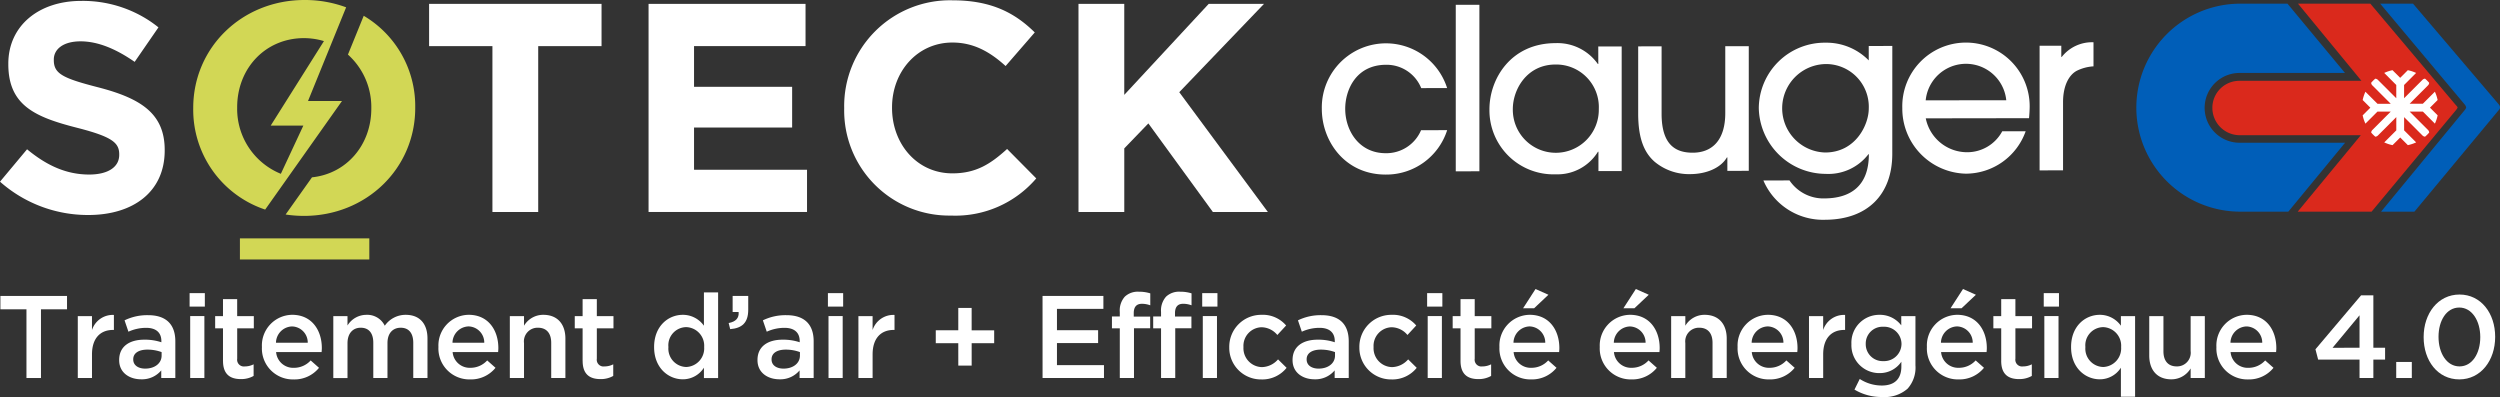
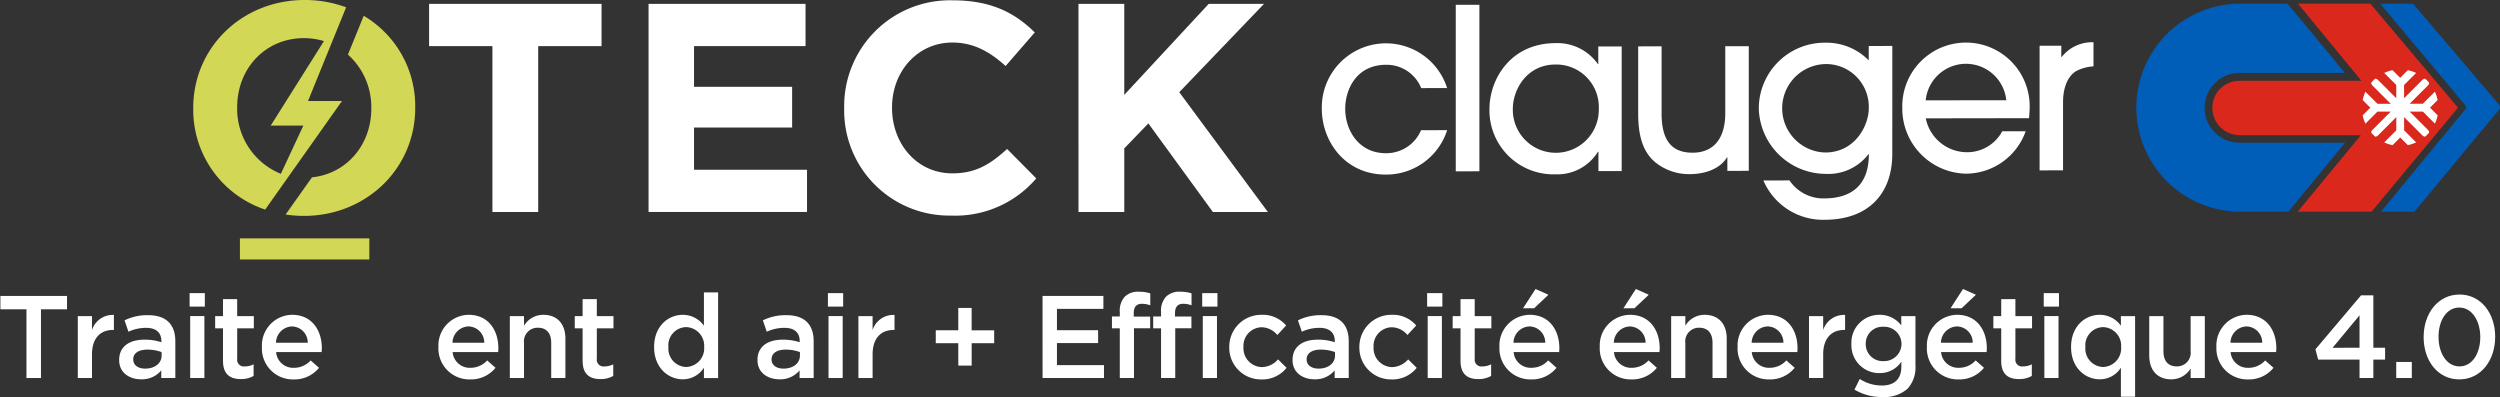
<svg xmlns="http://www.w3.org/2000/svg" width="403.014" height="64" viewBox="0 0 403.014 64">
  <rect x="0" y="0" width="403.014" height="64" fill="#333333" stroke="none" />
  <g id="Logo-soteck-complet-blanc" transform="translate(0 0)">
    <g id="Fleche" transform="translate(0 0)">
      <path id="Tracé_170" data-name="Tracé 170" d="M535.354,22.085a4.411,4.411,0,0,1-4.385-4.42,4.348,4.348,0,0,1,4.373-4.346H555L544.776.883h11.659l13.739,16.3s.317.311.317.427-.216.388-.216.388L556.632,34.412H544.725L554.9,22.085Z" transform="translate(-174.322 -0.29)" fill="#da291c" />
      <path id="Tracé_171" data-name="Tracé 171" d="M529.331,23.3a5.625,5.625,0,1,1-.015-11.25h17.007L537.054.882H529.3a16.765,16.765,0,0,0,.052,33.529h7.834L546.34,23.3Z" transform="translate(-168.298 -0.29)" fill="#005eb8" />
      <path id="Tracé_172" data-name="Tracé 172" d="M571.245.882h5.295L590.4,17.165a.778.778,0,0,1,.161.429.577.577,0,0,1-.158.388l-13.643,16.43h-5.375l13.523-16.422a.865.865,0,0,0,.195-.385,1.1,1.1,0,0,0-.2-.427Z" transform="translate(-187.545 -0.29)" fill="#005eb8" />
      <path id="Tracé_173" data-name="Tracé 173" d="M577.891,22.887l.027-.027,1.206-1.206a6.064,6.064,0,0,0-.443-1.339l-1.942,1.941H574.61l2.97-2.97a.63.63,0,0,0,.182-.41,6.312,6.312,0,0,0-.664-.663.632.632,0,0,0-.41.182l-2.971,2.971V19.231l1.94-1.941a6.018,6.018,0,0,0-1.337-.443l-1.234,1.233-.026-.028-1.208-1.207a6.067,6.067,0,0,0-1.339.443l1.944,1.943v2.136l-.065-.065L569.486,18.4a.625.625,0,0,0-.418-.183,6.153,6.153,0,0,0-.656.655.624.624,0,0,0,.183.418l2.969,2.97h-2.137l-1.942-1.941a6.1,6.1,0,0,0-.443,1.339l1.233,1.233-.027.027-1.208,1.207a6.107,6.107,0,0,0,.444,1.339l1.942-1.943h2.141L568.6,26.49a.624.624,0,0,0-.183.417,6.05,6.05,0,0,0,.656.657.632.632,0,0,0,.417-.183l2.972-2.973v2.136l-1.944,1.944a6.248,6.248,0,0,0,1.339.443l1.234-1.235.027.027,1.207,1.206a6.093,6.093,0,0,0,1.337-.445l-1.94-1.941V24.409l.064.065,2.906,2.907a.629.629,0,0,0,.41.181,6.047,6.047,0,0,0,.663-.662.63.63,0,0,0-.182-.41l-2.973-2.972h2.132l1.943,1.943a6.105,6.105,0,0,0,.443-1.339Z" transform="translate(-186.165 -5.531)" fill="#fff" />
    </g>
    <g id="O" transform="translate(0 0)">
      <rect id="Rectangle_78" data-name="Rectangle 78" width="20.862" height="3.402" transform="translate(38.675 38.428)" fill="#d2d755" />
      <path id="Tracé_174" data-name="Tracé 174" d="M71.5,36.049a19.725,19.725,0,0,1-2.954-.224l4.251-5.992c5.554-.576,9.564-5.208,9.564-11.088v-.1a11.376,11.376,0,0,0-3.768-8.6l2.545-6.255A16.919,16.919,0,0,1,89.44,18.549v.1c0,9.758-7.883,17.4-17.945,17.4" transform="translate(-22.503 -1.246)" fill="#d2d755" />
      <path id="Tracé_175" data-name="Tracé 175" d="M64.218,6.147c-6.135,0-10.76,4.8-10.76,11.155v.1A11.29,11.29,0,0,0,60.5,28.018l3.628-7.771H58.866l8.58-13.621a11.079,11.079,0,0,0-3.228-.478M57.974,33.785A16.962,16.962,0,0,1,46.376,17.5v-.1C46.376,7.643,54.257,0,64.318,0a19.09,19.09,0,0,1,6.706,1.181L64.878,16.287l5.475,0Z" transform="translate(-15.226 0)" fill="#d2d755" />
    </g>
    <g id="clauger" transform="translate(0 0)">
      <path id="Tracé_176" data-name="Tracé 176" d="M333.26,17.624a6.023,6.023,0,0,0-5.661-3.761c-4.861.011-6.6,4.074-6.59,7.119.006,3.482,2.22,7.143,6.54,7.136a6.076,6.076,0,0,0,5.687-3.71l4.207-.005a10.3,10.3,0,0,1-9.89,7.16c-6.6.013-10.31-5.386-10.316-10.576a10.344,10.344,0,0,1,20.2-3.367Z" transform="translate(-104.152 -3.421)" fill="#fff" />
      <path id="Tracé_177" data-name="Tracé 177" d="M353.193,27.988,349.383,28V1.153l3.809,0Z" transform="translate(-114.706 -0.378)" fill="#fff" />
      <path id="Tracé_178" data-name="Tracé 178" d="M375.036,30.978l0-3.115h-.08a7.671,7.671,0,0,1-6.808,3.637,10.322,10.322,0,0,1-10.682-10.466c-.009-4.9,3.43-10.669,10.648-10.681a7.973,7.973,0,0,1,6.826,3.361h.074l-.006-2.829,3.775,0V30.974ZM368.117,13.8c-4.641.007-6.888,4.039-6.882,7.194a6.931,6.931,0,1,0,13.86-.026,6.867,6.867,0,0,0-6.978-7.168" transform="translate(-117.359 -3.399)" fill="#fff" />
      <path id="Tracé_179" data-name="Tracé 179" d="M396.936,11.105V21.991c.006,4.968,2.222,6.267,5.014,6.264,3.119,0,5.255-2,5.252-6.393V11.09l3.788-.006V31.176l-3.452.006,0-2.175h-.068c-1.014,1.742-3.369,2.691-5.911,2.7a8.64,8.64,0,0,1-5.739-1.987c-1.664-1.453-2.65-3.7-2.657-7.725V11.115Z" transform="translate(-129.078 -3.639)" fill="#fff" />
      <path id="Tracé_180" data-name="Tracé 180" d="M443.629,28.149c.006,6.6-4.009,10.633-10.864,10.644a10.446,10.446,0,0,1-9.914-6.333l4.207-.011a6.586,6.586,0,0,0,5.736,2.9c3.988-.045,7.07-1.9,7.057-7.126h-.068a8.125,8.125,0,0,1-6.922,3.17,10.83,10.83,0,0,1-10.752-10.611,10.625,10.625,0,0,1,10.787-10.534,9.53,9.53,0,0,1,6.937,2.854V10.782l3.8-.011Zm-10.8-14.457a7.131,7.131,0,0,0-.015,14.257c4.934-.01,7.03-4.509,7.024-7.088a6.891,6.891,0,0,0-7.008-7.17" transform="translate(-138.582 -3.365)" fill="#fff" />
      <path id="Tracé_181" data-name="Tracé 181" d="M460.334,22.424a6.8,6.8,0,0,0,6.607,5.463,6.411,6.411,0,0,0,5.723-3.379h3.775a10.261,10.261,0,0,1-9.64,6.836,10.489,10.489,0,0,1-10.247-10.577,10.269,10.269,0,1,1,20.534-.29c0,.651-.074,1.674-.107,1.922Zm12.978-2.918a6.527,6.527,0,0,0-12.99.017Z" transform="translate(-149.89 -3.347)" fill="#fff" />
      <path id="Tracé_182" data-name="Tracé 182" d="M489.5,30.8V10.7L493,10.7,493,12.511h.071a6.215,6.215,0,0,1,5.119-2.367v3.883a6.994,6.994,0,0,0-2.721.726c-1.2.656-2.188,2.332-2.188,5.046V30.786Z" transform="translate(-160.706 -3.331)" fill="#fff" />
    </g>
    <g id="STECK" transform="translate(0 0)">
-       <path id="Tracé_183" data-name="Tracé 183" d="M0,29.36l4.362-5.223c3.019,2.492,6.182,4.072,10.017,4.072,3.021,0,4.84-1.2,4.84-3.162v-.1c0-1.869-1.151-2.827-6.757-4.266C5.7,18.959,1.341,17.091,1.341,10.427v-.094C1.341,4.245,6.231.219,13.085.219a19.542,19.542,0,0,1,11.2,3.333q.646.441,1.259.932l-3.835,5.562c-2.971-2.063-5.894-3.309-8.723-3.309S8.675,8.031,8.675,9.661v.1c0,2.2,1.438,2.923,7.237,4.409,6.806,1.775,10.638,4.217,10.638,10.066v.095c0,6.661-5.078,10.4-12.315,10.4A21.348,21.348,0,0,1,0,29.36" transform="translate(0 -0.072)" fill="#fff" />
      <path id="Tracé_184" data-name="Tracé 184" d="M155.654.931H180.96V7.738H162.986V14.3H178.8v6.564H162.986v6.807H181.2v6.806H155.654Z" transform="translate(-51.103 -0.306)" fill="#fff" />
      <path id="Tracé_185" data-name="Tracé 185" d="M258.836.931h7.38V15.6L279.828.931h8.914l-13.66,14.236,14.285,19.314H280.5L270.1,20.2l-3.882,4.027V34.482h-7.38Z" transform="translate(-84.978 -0.306)" fill="#fff" />
      <path id="Tracé_186" data-name="Tracé 186" d="M202.607,17.52v-.095A17.052,17.052,0,0,1,220.1.076c6.327,0,10.114,2.11,13.228,5.177l-4.7,5.416c-2.587-2.349-5.224-3.787-8.579-3.787-5.654,0-9.729,4.7-9.729,10.449v.095c0,5.753,3.979,10.545,9.729,10.545,3.835,0,6.184-1.535,8.82-3.931l4.7,4.745a17.146,17.146,0,0,1-13.754,5.991A16.934,16.934,0,0,1,202.607,17.52" transform="translate(-66.518 -0.025)" fill="#fff" />
      <path id="Tracé_187" data-name="Tracé 187" d="M113.192,7.738H102.983V.93h27.8V7.738h-10.21V34.482h-7.381Z" transform="translate(-33.81 -0.306)" fill="#fff" />
    </g>
    <g id="Under" transform="translate(0 0)">
      <path id="Tracé_188" data-name="Tracé 188" d="M4.3,73.181H.1V71.027H10.838v2.154h-4.2V84.257H4.3Z" transform="translate(-0.034 -23.319)" fill="#fff" />
      <path id="Tracé_189" data-name="Tracé 189" d="M18.669,75.772h2.287v2.249a3.517,3.517,0,0,1,3.534-2.438V78h-.132c-2.022,0-3.4,1.3-3.4,3.95v3.8H18.669Z" transform="translate(-6.129 -24.814)" fill="#fff" />
      <path id="Tracé_190" data-name="Tracé 190" d="M35.384,85.772V84.545a4.033,4.033,0,0,1-3.232,1.435c-1.89,0-3.553-1.058-3.553-3.08v-.038c0-2.211,1.7-3.27,4.044-3.27a8.4,8.4,0,0,1,2.76.416v-.189c0-1.38-.87-2.136-2.457-2.136a6.877,6.877,0,0,0-2.854.624l-.624-1.834a8.314,8.314,0,0,1,3.8-.831c2.968,0,4.385,1.55,4.385,4.214v5.916Zm.057-4.177a6.543,6.543,0,0,0-2.287-.4c-1.437,0-2.287.586-2.287,1.55v.038c0,.964.85,1.474,1.928,1.474,1.512,0,2.646-.831,2.646-2.1Z" transform="translate(-9.389 -24.834)" fill="#fff" />
      <path id="Tracé_191" data-name="Tracé 191" d="M45.505,70.351h2.457v2.174H45.505Zm.095,3.7h2.287v9.98H45.6Z" transform="translate(-14.94 -23.097)" fill="#fff" />
      <path id="Tracé_192" data-name="Tracé 192" d="M52.9,81.747V76.493H51.638V74.527H52.9v-2.74h2.287v2.74h2.683v1.966H55.191v4.9a1.089,1.089,0,0,0,1.229,1.247,3.128,3.128,0,0,0,1.417-.341v1.872a4.056,4.056,0,0,1-2.06.51c-1.682,0-2.873-.737-2.873-2.929" transform="translate(-16.953 -23.569)" fill="#fff" />
      <path id="Tracé_193" data-name="Tracé 193" d="M62.861,80.792v-.038a4.942,4.942,0,0,1,4.876-5.2c3.175,0,4.782,2.5,4.782,5.368,0,.208-.019.416-.038.643H65.149A2.758,2.758,0,0,0,68.021,84.1a3.622,3.622,0,0,0,2.7-1.19l1.342,1.19a5.073,5.073,0,0,1-4.083,1.872,4.991,4.991,0,0,1-5.122-5.179m7.391-.737a2.6,2.6,0,0,0-2.533-2.627,2.674,2.674,0,0,0-2.589,2.627Z" transform="translate(-20.638 -24.806)" fill="#fff" />
-       <path id="Tracé_194" data-name="Tracé 194" d="M79.993,75.765H82.28v1.513a3.576,3.576,0,0,1,3.043-1.72,3.138,3.138,0,0,1,2.968,1.758,4.075,4.075,0,0,1,3.383-1.758c2.192,0,3.5,1.38,3.5,3.818v6.37H92.883v-5.67c0-1.587-.738-2.438-2.022-2.438-1.266,0-2.136.869-2.136,2.476v5.633H86.439V80.055c0-1.568-.738-2.419-2.022-2.419s-2.136.926-2.136,2.5v5.613H79.993Z" transform="translate(-26.262 -24.806)" fill="#fff" />
      <path id="Tracé_195" data-name="Tracé 195" d="M105.226,80.792v-.038a4.942,4.942,0,0,1,4.876-5.2c3.175,0,4.782,2.5,4.782,5.368,0,.208-.019.416-.038.643h-7.333a2.758,2.758,0,0,0,2.872,2.532,3.622,3.622,0,0,0,2.7-1.19l1.342,1.19a5.073,5.073,0,0,1-4.083,1.872,4.991,4.991,0,0,1-5.122-5.179m7.391-.737a2.6,2.6,0,0,0-2.533-2.627,2.674,2.674,0,0,0-2.589,2.627Z" transform="translate(-34.547 -24.806)" fill="#fff" />
      <path id="Tracé_196" data-name="Tracé 196" d="M122.358,75.765h2.287v1.55a3.591,3.591,0,0,1,3.119-1.758c2.268,0,3.553,1.493,3.553,3.837v6.351H129.03v-5.67c0-1.569-.774-2.438-2.136-2.438a2.2,2.2,0,0,0-2.249,2.476v5.633h-2.287Z" transform="translate(-40.171 -24.806)" fill="#fff" />
      <path id="Tracé_197" data-name="Tracé 197" d="M139.208,81.747V76.493h-1.265V74.527h1.265v-2.74H141.5v2.74h2.683v1.966H141.5v4.9a1.089,1.089,0,0,0,1.229,1.247,3.126,3.126,0,0,0,1.417-.341v1.872a4.056,4.056,0,0,1-2.06.51c-1.682,0-2.873-.737-2.873-2.929" transform="translate(-45.288 -23.569)" fill="#fff" />
      <path id="Tracé_198" data-name="Tracé 198" d="M156.986,79.01v-.038c0-3.327,2.25-5.179,4.631-5.179a4.158,4.158,0,0,1,3.4,1.758V70.183h2.287v13.8h-2.287V82.317a4.019,4.019,0,0,1-3.4,1.871c-2.344,0-4.631-1.853-4.631-5.179m8.07,0v-.038a3,3,0,0,0-2.892-3.195,2.925,2.925,0,0,0-2.873,3.195v.038a2.958,2.958,0,0,0,2.873,3.194,3.006,3.006,0,0,0,2.892-3.194" transform="translate(-51.54 -23.042)" fill="#fff" />
-       <path id="Tracé_199" data-name="Tracé 199" d="M174.878,75.393c1.153-.208,1.7-.813,1.606-1.777h-.964V71.027h2.514v2.212c0,2.116-1,2.986-2.91,3.137Z" transform="translate(-57.414 -23.319)" fill="#fff" />
      <path id="Tracé_200" data-name="Tracé 200" d="M188.583,85.772V84.545a4.033,4.033,0,0,1-3.232,1.435c-1.89,0-3.553-1.058-3.553-3.08v-.038c0-2.211,1.7-3.27,4.044-3.27a8.4,8.4,0,0,1,2.76.416v-.189c0-1.38-.87-2.136-2.457-2.136a6.877,6.877,0,0,0-2.854.624l-.624-1.834a8.314,8.314,0,0,1,3.8-.831c2.968,0,4.385,1.55,4.385,4.214v5.916Zm.057-4.177a6.543,6.543,0,0,0-2.287-.4c-1.437,0-2.287.586-2.287,1.55v.038c0,.964.85,1.474,1.928,1.474,1.512,0,2.646-.831,2.646-2.1Z" transform="translate(-59.686 -24.834)" fill="#fff" />
      <path id="Tracé_201" data-name="Tracé 201" d="M198.7,70.351h2.457v2.174H198.7Zm.095,3.7h2.287v9.98H198.8Z" transform="translate(-65.236 -23.097)" fill="#fff" />
      <path id="Tracé_202" data-name="Tracé 202" d="M206.018,75.772h2.287v2.249a3.517,3.517,0,0,1,3.534-2.438V78h-.132c-2.022,0-3.4,1.3-3.4,3.95v3.8h-2.287Z" transform="translate(-67.638 -24.814)" fill="#fff" />
      <path id="Tracé_203" data-name="Tracé 203" d="M228.213,79.586h-3.629v-2.08h3.629V73.9h2.154v3.61H234v2.08h-3.629V83.2h-2.154Z" transform="translate(-73.733 -24.261)" fill="#fff" />
      <path id="Tracé_204" data-name="Tracé 204" d="M250.211,71.027h9.809v2.079h-7.485v3.44h6.634v2.078h-6.634v3.553h7.579v2.08h-9.9Z" transform="translate(-82.147 -23.319)" fill="#fff" />
      <path id="Tracé_205" data-name="Tracé 205" d="M268.131,75.911h-1.266V74h1.266v-.718a3.341,3.341,0,0,1,.813-2.476,3.051,3.051,0,0,1,2.249-.794,6.03,6.03,0,0,1,1.853.265v1.928a3.933,3.933,0,0,0-1.342-.246c-.888,0-1.323.51-1.323,1.513v.547h2.646v1.89h-2.608v8.014h-2.287Z" transform="translate(-87.614 -22.986)" fill="#fff" />
      <path id="Tracé_206" data-name="Tracé 206" d="M278.033,75.91h-1.267V74h1.267v-.719a3.342,3.342,0,0,1,.812-2.476,3.055,3.055,0,0,1,2.25-.794,6,6,0,0,1,1.852.265v1.927a3.948,3.948,0,0,0-1.341-.246c-.889,0-1.323.51-1.323,1.513v.547h2.646v1.89h-2.608v8.014h-2.286Zm6.634-5.67h2.457v2.174h-2.457Zm.095,3.7h2.287v9.98h-2.287Z" transform="translate(-90.865 -22.986)" fill="#fff" />
      <path id="Tracé_207" data-name="Tracé 207" d="M295.023,80.812v-.038a5.146,5.146,0,0,1,5.179-5.217,4.926,4.926,0,0,1,3.988,1.72l-1.417,1.531a3.359,3.359,0,0,0-2.589-1.247,3,3,0,0,0-2.873,3.175v.038a3.047,3.047,0,0,0,2.986,3.213,3.544,3.544,0,0,0,2.589-1.248l1.38,1.362a5,5,0,0,1-4.083,1.871,5.1,5.1,0,0,1-5.16-5.16" transform="translate(-96.859 -24.806)" fill="#fff" />
      <path id="Tracé_208" data-name="Tracé 208" d="M317,85.772V84.545a4.034,4.034,0,0,1-3.232,1.435c-1.89,0-3.554-1.058-3.554-3.08v-.038c0-2.211,1.7-3.27,4.045-3.27a8.4,8.4,0,0,1,2.76.416v-.189c0-1.38-.87-2.136-2.457-2.136a6.877,6.877,0,0,0-2.854.624l-.624-1.834a8.314,8.314,0,0,1,3.8-.831c2.968,0,4.385,1.55,4.385,4.214v5.916Zm.057-4.177a6.546,6.546,0,0,0-2.287-.4c-1.437,0-2.287.586-2.287,1.55v.038c0,.964.85,1.474,1.928,1.474,1.512,0,2.646-.831,2.646-2.1Z" transform="translate(-101.846 -24.834)" fill="#fff" />
      <path id="Tracé_209" data-name="Tracé 209" d="M326.249,80.812v-.038a5.146,5.146,0,0,1,5.179-5.217,4.927,4.927,0,0,1,3.988,1.72L334,78.808a3.358,3.358,0,0,0-2.589-1.247,3,3,0,0,0-2.873,3.175v.038a3.047,3.047,0,0,0,2.986,3.213,3.543,3.543,0,0,0,2.589-1.248l1.38,1.362a5,5,0,0,1-4.083,1.871,5.1,5.1,0,0,1-5.16-5.16" transform="translate(-107.111 -24.806)" fill="#fff" />
      <path id="Tracé_210" data-name="Tracé 210" d="M342.509,70.351h2.456v2.174h-2.456Zm.094,3.7h2.287v9.98H342.6Z" transform="translate(-112.449 -23.097)" fill="#fff" />
      <path id="Tracé_211" data-name="Tracé 211" d="M349.907,81.747V76.493h-1.266V74.527h1.266v-2.74h2.287v2.74h2.684v1.966h-2.684v4.9a1.089,1.089,0,0,0,1.229,1.247,3.13,3.13,0,0,0,1.417-.341v1.872a4.057,4.057,0,0,1-2.06.51c-1.683,0-2.873-.737-2.873-2.929" transform="translate(-114.462 -23.569)" fill="#fff" />
      <path id="Tracé_212" data-name="Tracé 212" d="M359.865,78.76v-.038a4.942,4.942,0,0,1,4.876-5.2c3.176,0,4.782,2.5,4.782,5.368,0,.208-.019.416-.037.643h-7.334a2.758,2.758,0,0,0,2.872,2.532,3.621,3.621,0,0,0,2.7-1.19l1.342,1.19a5.073,5.073,0,0,1-4.082,1.872,4.99,4.99,0,0,1-5.122-5.179m7.389-.737a2.6,2.6,0,0,0-2.532-2.627,2.674,2.674,0,0,0-2.59,2.627Zm-1.569-8.657,2.08.926-2.306,2.174h-1.777Z" transform="translate(-118.147 -22.774)" fill="#fff" />
      <path id="Tracé_213" data-name="Tracé 213" d="M383.944,78.76v-.038a4.942,4.942,0,0,1,4.876-5.2c3.175,0,4.782,2.5,4.782,5.368,0,.208-.019.416-.038.643h-7.333a2.759,2.759,0,0,0,2.873,2.532,3.621,3.621,0,0,0,2.7-1.19l1.342,1.19a5.073,5.073,0,0,1-4.083,1.872,4.99,4.99,0,0,1-5.122-5.179m7.39-.737A2.6,2.6,0,0,0,388.8,75.4a2.674,2.674,0,0,0-2.59,2.627Zm-1.569-8.657,2.08.926-2.306,2.174h-1.777Z" transform="translate(-126.053 -22.774)" fill="#fff" />
      <path id="Tracé_214" data-name="Tracé 214" d="M401.076,75.765h2.286v1.55a3.592,3.592,0,0,1,3.119-1.758c2.268,0,3.553,1.493,3.553,3.837v6.351h-2.287v-5.67c0-1.569-.775-2.438-2.136-2.438a2.2,2.2,0,0,0-2.25,2.476v5.633h-2.286Z" transform="translate(-131.677 -24.806)" fill="#fff" />
      <path id="Tracé_215" data-name="Tracé 215" d="M417.025,80.792v-.038a4.942,4.942,0,0,1,4.876-5.2c3.175,0,4.782,2.5,4.782,5.368,0,.208-.019.416-.038.643h-7.334a2.76,2.76,0,0,0,2.873,2.532,3.623,3.623,0,0,0,2.7-1.19l1.341,1.19a5.072,5.072,0,0,1-4.082,1.872,4.991,4.991,0,0,1-5.122-5.179m7.39-.737a2.6,2.6,0,0,0-2.532-2.627,2.674,2.674,0,0,0-2.59,2.627Z" transform="translate(-136.913 -24.806)" fill="#fff" />
      <path id="Tracé_216" data-name="Tracé 216" d="M434.157,75.772h2.286v2.249a3.517,3.517,0,0,1,3.534-2.438V78h-.132c-2.022,0-3.4,1.3-3.4,3.95v3.8h-2.286Z" transform="translate(-142.538 -24.814)" fill="#fff" />
      <path id="Tracé_217" data-name="Tracé 217" d="M444.831,87.615l.85-1.72a6.5,6.5,0,0,0,3.553,1.059c2.042,0,3.157-1.04,3.157-3.062v-.774a4.18,4.18,0,0,1-3.516,1.833,4.485,4.485,0,0,1-4.536-4.668v-.038a4.49,4.49,0,0,1,4.536-4.688,4.307,4.307,0,0,1,3.5,1.7V75.764h2.287V83.7a5.09,5.09,0,0,1-1.266,3.762,5.591,5.591,0,0,1-4.1,1.341,8.425,8.425,0,0,1-4.461-1.191m7.579-7.333v-.038a2.791,2.791,0,0,0-2.93-2.76,2.7,2.7,0,0,0-2.835,2.741v.038a2.722,2.722,0,0,0,2.835,2.759,2.8,2.8,0,0,0,2.93-2.74" transform="translate(-145.881 -24.806)" fill="#fff" />
      <path id="Tracé_218" data-name="Tracé 218" d="M462.457,78.76v-.038a4.942,4.942,0,0,1,4.876-5.2c3.175,0,4.782,2.5,4.782,5.368,0,.208-.02.416-.038.643h-7.334a2.759,2.759,0,0,0,2.873,2.532,3.621,3.621,0,0,0,2.7-1.19l1.342,1.19a5.073,5.073,0,0,1-4.083,1.872,4.99,4.99,0,0,1-5.122-5.179m7.39-.737a2.6,2.6,0,0,0-2.533-2.627,2.673,2.673,0,0,0-2.589,2.627Zm-1.569-8.657,2.08.926-2.306,2.174h-1.777Z" transform="translate(-151.829 -22.774)" fill="#fff" />
      <path id="Tracé_219" data-name="Tracé 219" d="M479.672,81.747V76.493h-1.266V74.527h1.266v-2.74h2.287v2.74h2.684v1.966h-2.684v4.9a1.089,1.089,0,0,0,1.229,1.247,3.13,3.13,0,0,0,1.417-.341v1.872a4.057,4.057,0,0,1-2.06.51c-1.683,0-2.874-.737-2.874-2.929" transform="translate(-157.065 -23.569)" fill="#fff" />
      <path id="Tracé_220" data-name="Tracé 220" d="M490.5,70.351h2.456v2.174H490.5Zm.095,3.7h2.287v9.98H490.6Z" transform="translate(-161.037 -23.097)" fill="#fff" />
      <path id="Tracé_221" data-name="Tracé 221" d="M505.09,84.081a4.019,4.019,0,0,1-3.4,1.871c-2.343,0-4.631-1.853-4.631-5.179v-.038c0-3.327,2.249-5.179,4.631-5.179a4.158,4.158,0,0,1,3.4,1.758v-1.55h2.287v13H505.09Zm.038-3.307v-.038a3,3,0,0,0-2.892-3.195,2.925,2.925,0,0,0-2.872,3.195v.038a2.957,2.957,0,0,0,2.872,3.194,3.006,3.006,0,0,0,2.892-3.194" transform="translate(-163.189 -24.806)" fill="#fff" />
      <path id="Tracé_222" data-name="Tracé 222" d="M515.82,82.217V75.866h2.287v5.67c0,1.568.775,2.438,2.136,2.438a2.2,2.2,0,0,0,2.249-2.476V75.866h2.287v9.98h-2.287V84.3a3.6,3.6,0,0,1-3.119,1.757c-2.268,0-3.553-1.493-3.553-3.837" transform="translate(-169.349 -24.908)" fill="#fff" />
      <path id="Tracé_223" data-name="Tracé 223" d="M531.939,80.792v-.038a4.942,4.942,0,0,1,4.876-5.2c3.175,0,4.782,2.5,4.782,5.368,0,.208-.019.416-.038.643h-7.334A2.759,2.759,0,0,0,537.1,84.1a3.624,3.624,0,0,0,2.7-1.19l1.341,1.19a5.072,5.072,0,0,1-4.082,1.872,4.991,4.991,0,0,1-5.122-5.179m7.39-.737a2.6,2.6,0,0,0-2.533-2.627,2.674,2.674,0,0,0-2.589,2.627Z" transform="translate(-174.641 -24.806)" fill="#fff" />
      <path id="Tracé_224" data-name="Tracé 224" d="M562.815,81.243h-6.672l-.435-1.663,7.352-8.694h1.984v8.449h1.89v1.909h-1.89v2.968h-2.23Zm0-1.909V74.1l-4.347,5.236Z" transform="translate(-182.445 -23.273)" fill="#fff" />
      <rect id="Rectangle_79" data-name="Rectangle 79" width="2.513" height="2.589" transform="translate(386.284 58.349)" fill="#fff" />
      <path id="Tracé_225" data-name="Tracé 225" d="M581.674,77.569v-.038c0-3.78,2.306-6.843,5.783-6.843,3.459,0,5.746,3.024,5.746,6.8v.038c0,3.78-2.307,6.842-5.784,6.842s-5.746-3.024-5.746-6.8m9.129,0v-.038c0-2.609-1.342-4.745-3.383-4.745s-3.346,2.08-3.346,4.707v.038c0,2.608,1.323,4.744,3.383,4.744,2.042,0,3.346-2.08,3.346-4.707" transform="translate(-190.969 -23.208)" fill="#fff" />
    </g>
  </g>
</svg>